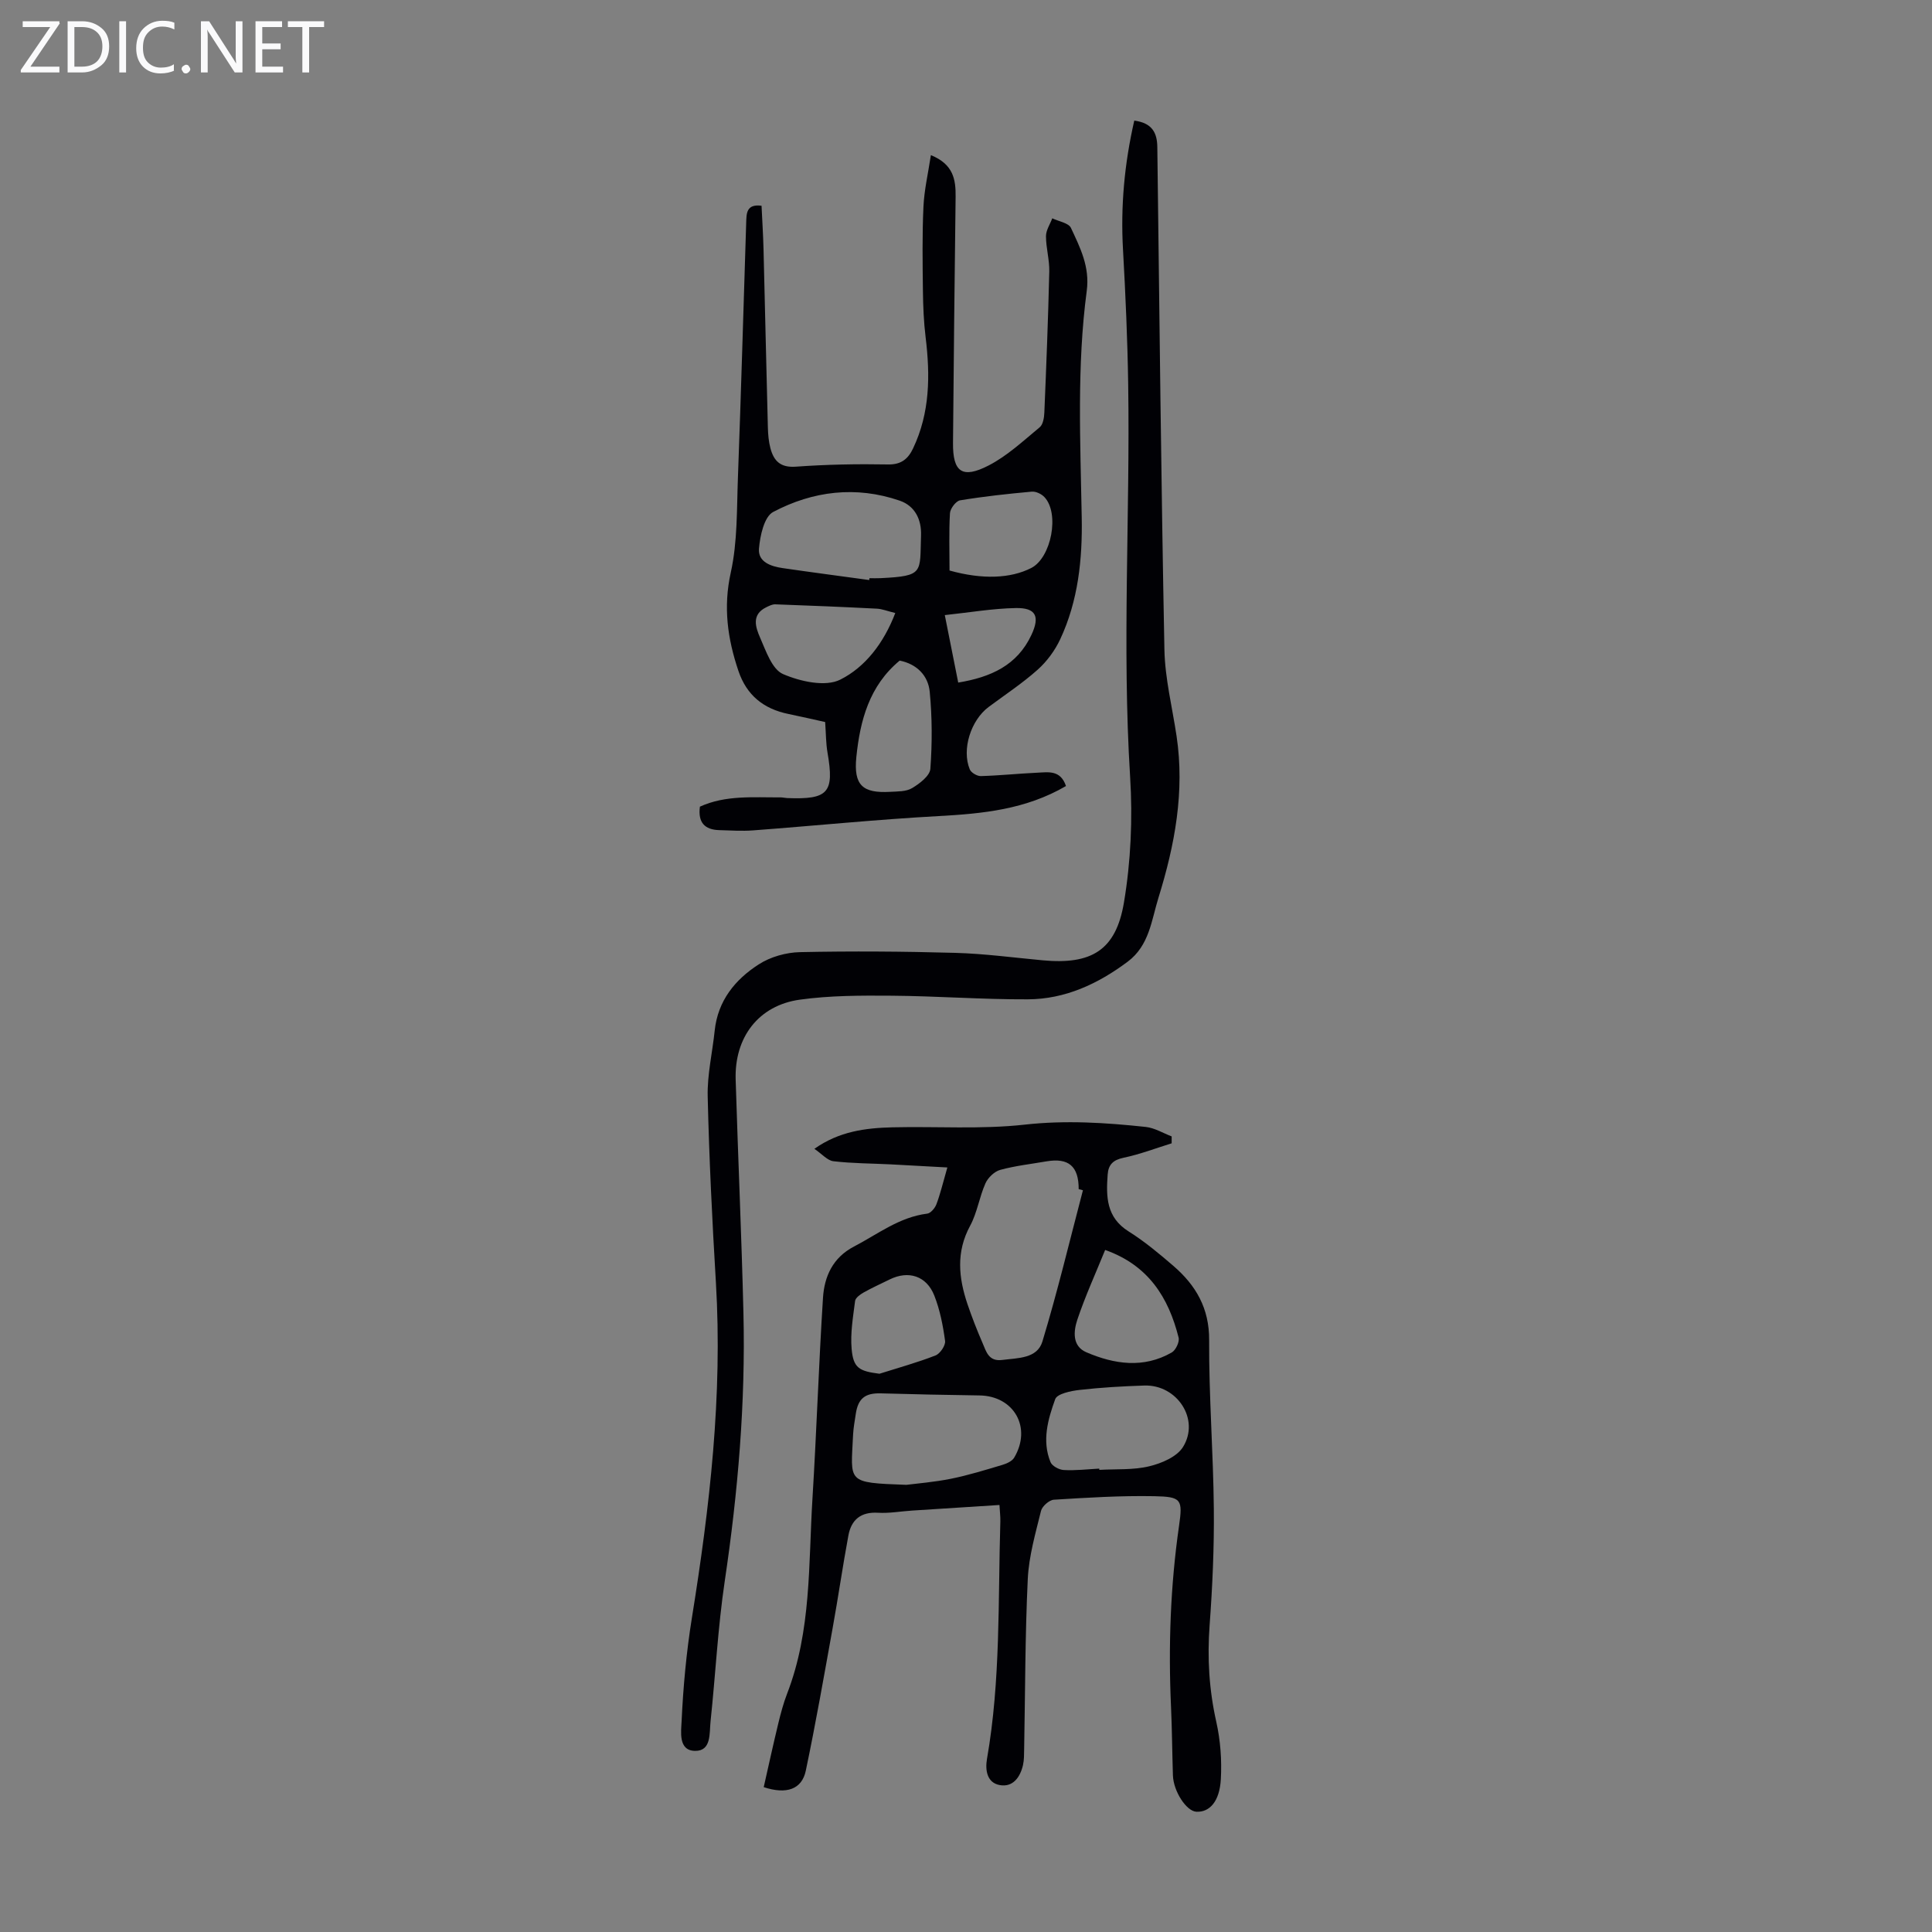
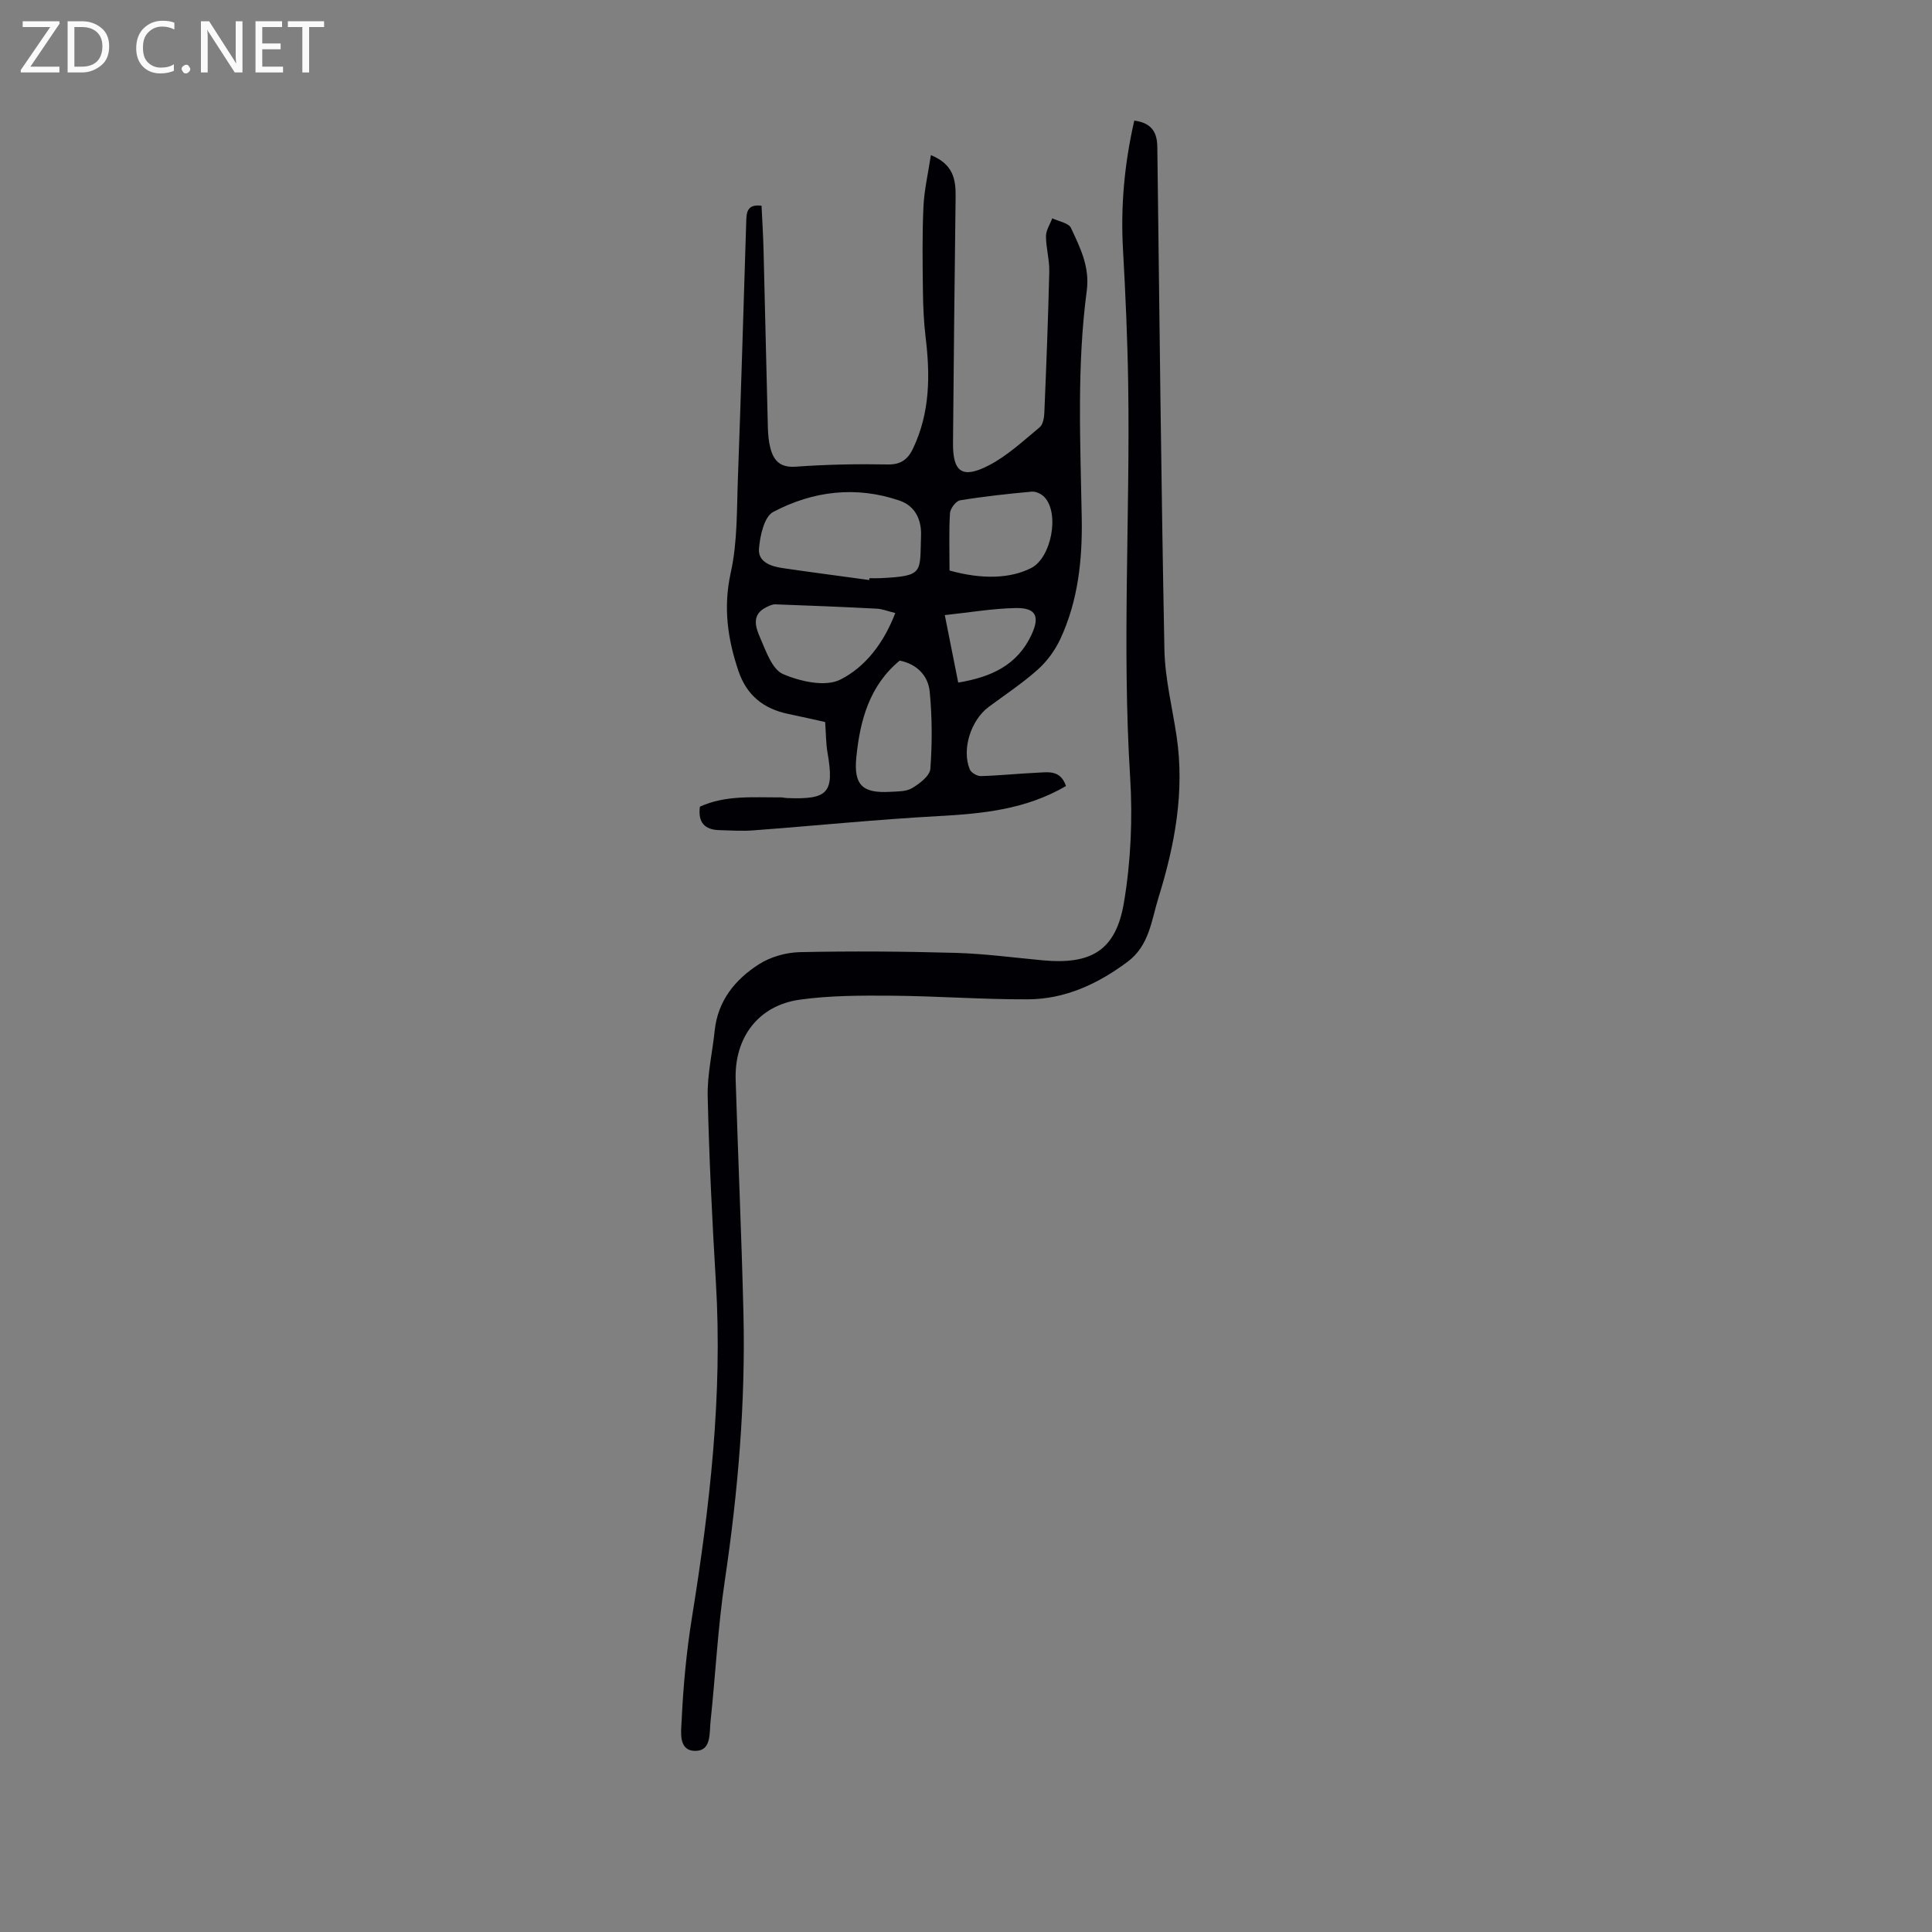
<svg xmlns="http://www.w3.org/2000/svg" enable-background="new 0 0 400 400" viewBox="0 0 400 400">
  <rect x="0" y="0" width="400" height="400" fill="#808080" stroke="none" />
  <g fill="#fafafb">
    <path d="m12.4 4.8-6.1 9h6v1.2h-8v-.5l6.1-8.9h-5.7v-1.2h7.6v.4z" />
    <path d="m14 15v-10.6h3c1.6 0 2.9.5 4 1.4s1.6 2.2 1.6 3.8-.5 3-1.6 3.9-2.4 1.5-4 1.5zm1.4-9.4v8.2h1.6c1.3 0 2.4-.4 3.1-1.1s1.1-1.8 1.1-3.1-.4-2.3-1.2-3-1.8-1-3.1-1z" />
-     <path d="m26.1 4.4v10.6h-1.4v-10.6z" />
    <path d="m36.1 14.6c-.8.4-1.8.6-2.9.6-1.5 0-2.7-.5-3.6-1.4s-1.4-2.2-1.4-3.8c0-1.7.5-3.1 1.5-4.1s2.3-1.6 3.9-1.6c1 0 1.8.1 2.5.4v1.4c-.8-.4-1.6-.6-2.5-.6-1.2 0-2.1.4-2.9 1.2s-1.1 1.8-1.1 3.2c0 1.3.3 2.3 1 3s1.6 1.1 2.7 1.1c1 0 2-.2 2.7-.7v1.3z" />
    <path d="m37.6 14.3c0-.2.1-.5.3-.6s.4-.3.6-.3c.3 0 .5.1.6.3s.3.4.3.6-.1.4-.3.6-.4.3-.6.3c-.3 0-.5-.1-.6-.3s-.3-.4-.3-.6z" />
    <path d="m50.2 15h-1.6l-5.3-8.2c-.2-.2-.3-.5-.4-.7 0 .2.1.7.1 1.5v7.4h-1.4v-10.6h1.7l5.2 8.1c.2.4.4.6.4.7 0-.3-.1-.8-.1-1.5v-7.3h1.4z" />
    <path d="m58.6 15h-5.7v-10.6h5.5v1.2h-4.1v3.4h3.8v1.2h-3.8v3.6h4.3z" />
    <path d="m67.1 5.6h-3.1v9.4h-1.4v-9.4h-3v-1.2h7.5z" />
  </g>
-   <path d="m196.14 241.71c-4.3-.23-8.01-.45-11.72-.64-3.96-.2-7.94-.19-11.87-.65-1.25-.15-2.37-1.5-3.94-2.57 5.14-3.63 10.6-4.31 16.14-4.45 9.15-.22 18.39.45 27.44-.56 8.46-.94 16.71-.41 25.03.48 1.84.2 3.58 1.28 5.36 1.96v1.43c-3.31 1.03-6.58 2.28-9.96 2.99-2.16.45-3.14 1.42-3.29 3.48-.33 4.56-.31 8.85 4.32 11.76 3.3 2.07 6.34 4.61 9.3 7.16 4.65 4.02 7.43 8.76 7.39 15.37-.06 11.63.86 23.26.97 34.89.08 8.03-.28 16.09-.87 24.1-.5 6.77-.12 13.34 1.37 19.98.87 3.86 1.17 7.97.95 11.93-.26 4.65-2.35 6.86-5.06 6.73-2.07-.1-4.76-4.23-4.86-7.55-.15-4.7-.18-9.4-.39-14.09-.57-12.55-.14-25.05 1.65-37.5.8-5.54.53-6.08-5.15-6.19-6.92-.13-13.85.3-20.76.73-.96.06-2.42 1.35-2.66 2.31-1.14 4.65-2.51 9.35-2.74 14.09-.56 11.72-.53 23.47-.75 35.21-.02 1.11 0 2.26-.24 3.33-.58 2.53-2.1 4.64-4.82 4.14-2.65-.48-3.03-3.12-2.64-5.39 2.85-16.29 2.28-32.77 2.77-49.18.03-.98-.1-1.97-.18-3.42-6.16.39-12.13.77-18.11 1.16-2.34.15-4.7.59-7.02.45-3.57-.22-5.55 1.44-6.15 4.71-1.18 6.35-2.1 12.75-3.25 19.11-1.78 9.88-3.51 19.77-5.57 29.59-.81 3.84-3.97 4.96-8.71 3.4.99-4.38 1.96-8.83 3.03-13.25.5-2.06 1.05-4.13 1.81-6.1 5.05-13.04 4.41-26.82 5.25-40.38.85-13.85 1.3-27.73 2.18-41.57.28-4.43 2.03-8.34 6.41-10.62 4.93-2.57 9.38-6.1 15.17-6.82.72-.09 1.6-1.14 1.9-1.93.79-2.08 1.3-4.25 2.27-7.63zm28.07 4.72c-.29-.08-.58-.15-.88-.23.01-4.74-2.09-6.54-6.69-5.75-3.19.55-6.44.91-9.55 1.76-1.21.33-2.53 1.6-3.06 2.78-1.27 2.84-1.71 6.09-3.18 8.8-2.94 5.42-2.38 10.76-.55 16.2.93 2.74 1.99 5.45 3.14 8.1.76 1.76 1.25 3.85 4.09 3.47 3.24-.42 7.21-.26 8.29-3.82 3.13-10.33 5.64-20.85 8.39-31.31zm-36.56 60.99c2.18-.28 5.75-.56 9.24-1.26 3.6-.73 7.12-1.82 10.64-2.87.9-.27 2-.76 2.44-1.49 3.71-6.23-.03-12.8-7.2-12.89-6.8-.09-13.61-.24-20.41-.43-3.23-.09-4.7 1.04-5.18 4.25-.21 1.44-.49 2.87-.56 4.32-.45 9.93-1.52 9.91 11.03 10.37zm39.94-3.36c0 .09.01.17.01.26 3.45-.2 7.02.06 10.33-.74 2.56-.61 5.74-1.96 7-4 3.55-5.71-1.23-12.95-8.03-12.72-4.47.15-8.94.4-13.38.91-1.8.2-4.65.79-5.05 1.91-1.5 4.15-2.79 8.61-.97 13.04.33.81 1.77 1.58 2.73 1.63 2.44.14 4.91-.16 7.36-.29zm1.22-45.27c-2 4.92-4.13 9.58-5.75 14.41-.8 2.38-1.12 5.49 1.85 6.77 5.8 2.49 11.84 3.39 17.68.05.83-.47 1.65-2.19 1.43-3.08-2.08-8.28-6.24-14.98-15.21-18.15zm-46.73 25.63c3.88-1.23 7.82-2.31 11.61-3.79.95-.37 2.1-2.07 1.98-3-.43-3.18-1.06-6.42-2.23-9.39-1.61-4.1-5.37-5.26-9.25-3.34-1.8.89-3.64 1.71-5.39 2.7-.71.4-1.67 1.09-1.76 1.74-.42 3.3-1.01 6.67-.72 9.95.36 3.96 1.56 4.59 5.76 5.13z" fill="#010105" />
  <path d="m220.7 162.74c-8.34 4.86-17.23 5.72-26.36 6.22-12.81.7-25.59 2-38.39 2.96-2.33.18-4.69.01-7.03-.05-3.04-.08-4.45-1.61-4.01-4.86 5.32-2.43 11.06-1.89 16.72-1.92.44 0 .89.12 1.33.14 8.54.34 9.8-1.11 8.37-9.39-.34-1.96-.32-3.99-.49-6.35-2.45-.54-5.02-1.14-7.61-1.67-5.12-1.05-8.64-3.85-10.35-8.92-2.25-6.67-3.17-13.2-1.58-20.37 1.41-6.36 1.23-13.1 1.48-19.68.65-17.56 1.15-35.13 1.71-52.69.06-1.94 0-3.98 3.18-3.56.14 2.99.33 5.99.41 8.99.31 12.31.58 24.62.9 36.92.04 1.44.16 2.92.53 4.3.7 2.62 2.06 4.04 5.26 3.81 6.35-.46 12.75-.58 19.11-.46 2.76.05 4.17-1.21 5.17-3.34 3.5-7.36 3.55-15.1 2.59-22.99-.39-3.18-.52-6.41-.56-9.62-.07-5.8-.16-11.61.11-17.4.16-3.48.97-6.93 1.54-10.69 4.64 1.88 5.16 5.02 5.12 8.58-.22 17.01-.39 34.02-.54 51.03-.05 5.99 1.89 7.46 7.36 4.65 3.87-1.99 7.19-5.11 10.59-7.92.69-.57.92-1.99.96-3.04.41-9.73.79-19.46 1.02-29.19.06-2.44-.68-4.89-.68-7.33 0-1.24.84-2.47 1.3-3.7 1.33.64 3.38.95 3.87 1.99 1.9 4.08 3.93 8.04 3.27 13.02-2.07 15.58-1.32 31.26-1.04 46.92.16 8.66-.73 17.26-4.46 25.23-1.09 2.33-2.75 4.58-4.66 6.29-3.16 2.82-6.73 5.17-10.14 7.71-3.69 2.74-5.63 8.8-3.92 12.93.28.69 1.52 1.41 2.29 1.39 3.89-.11 7.78-.52 11.67-.7 2.27-.1 4.82-.63 5.96 2.76zm-40.74-42.65c.02-.13.03-.25.05-.38.78 0 1.57.03 2.35-.01 9-.45 8.06-1.12 8.33-8.82.12-3.27-1.22-6.13-4.43-7.23-9.03-3.1-17.96-2-26.19 2.35-1.85.98-2.71 4.91-2.93 7.58-.24 2.77 2.47 3.69 4.91 4.04 5.96.87 11.94 1.65 17.91 2.47zm5.4 6.83c-1.67-.41-2.71-.84-3.78-.9-7.02-.36-14.05-.65-21.08-.9-.61-.02-1.26.32-1.84.6-3.14 1.52-2.22 4.17-1.29 6.3 1.21 2.76 2.48 6.56 4.75 7.54 3.56 1.54 8.77 2.7 11.85 1.15 5.11-2.56 8.97-7.48 11.39-13.79zm.91 9.85c-6.3 5.21-8.2 12.42-8.97 19.94-.6 5.87 1.29 7.55 6.99 7.23 1.55-.09 3.32-.03 4.55-.77 1.56-.93 3.67-2.54 3.78-3.99.39-5.29.38-10.66-.13-15.94-.32-3.39-2.7-5.77-6.22-6.47zm10.32-18.65c6.77 1.89 12.64 1.67 16.93-.53 4.15-2.13 5.91-11.31 2.71-14.68-.61-.65-1.77-1.2-2.62-1.12-4.96.45-9.93.99-14.84 1.8-.85.14-2.03 1.7-2.09 2.66-.23 3.87-.09 7.77-.09 11.87zm-.98 9.23c.96 4.84 1.84 9.27 2.78 13.97 6.75-1.12 12.21-3.55 15.17-9.9 1.77-3.81.93-5.61-3.27-5.53-4.76.09-9.5.91-14.68 1.46z" fill="#010105" />
  <path d="m234.84 24.97c3.67.48 4.73 2.49 4.77 5.45.44 34.7.79 69.4 1.47 104.09.12 5.98 1.63 11.94 2.52 17.91 1.71 11.46-.37 22.54-3.74 33.4-1.46 4.68-1.89 9.93-6.39 13.29-6.17 4.61-12.95 7.76-20.68 7.79-9.39.04-18.78-.68-28.17-.75-6.35-.05-12.77-.05-19.03.82-8.54 1.19-13.55 7.79-13.28 16.54.49 16.11 1.22 32.22 1.61 48.33.45 18.62-1.13 37.09-3.87 55.52-1.43 9.62-1.91 19.37-2.94 29.05-.26 2.41.22 6.14-3.21 6.09-3.53-.05-2.87-4.05-2.78-6.16.33-7.13.99-14.28 2.12-21.32 3.71-23.03 6.38-46.1 4.98-69.5-.77-12.83-1.4-25.67-1.7-38.51-.11-4.53.98-9.09 1.45-13.64.65-6.19 4.24-10.58 9.14-13.72 2.41-1.55 5.64-2.46 8.53-2.52 10.72-.23 21.45-.15 32.16.15 6.03.17 12.03.98 18.05 1.54 10.07.94 15.18-2.01 16.85-11.96 1.43-8.51 1.82-17.38 1.28-26.01-1.69-27.09.01-54.17-.4-81.25-.14-9.29-.55-18.57-1.07-27.84-.52-9 .28-17.83 2.33-26.79z" fill="#010105" />
</svg>